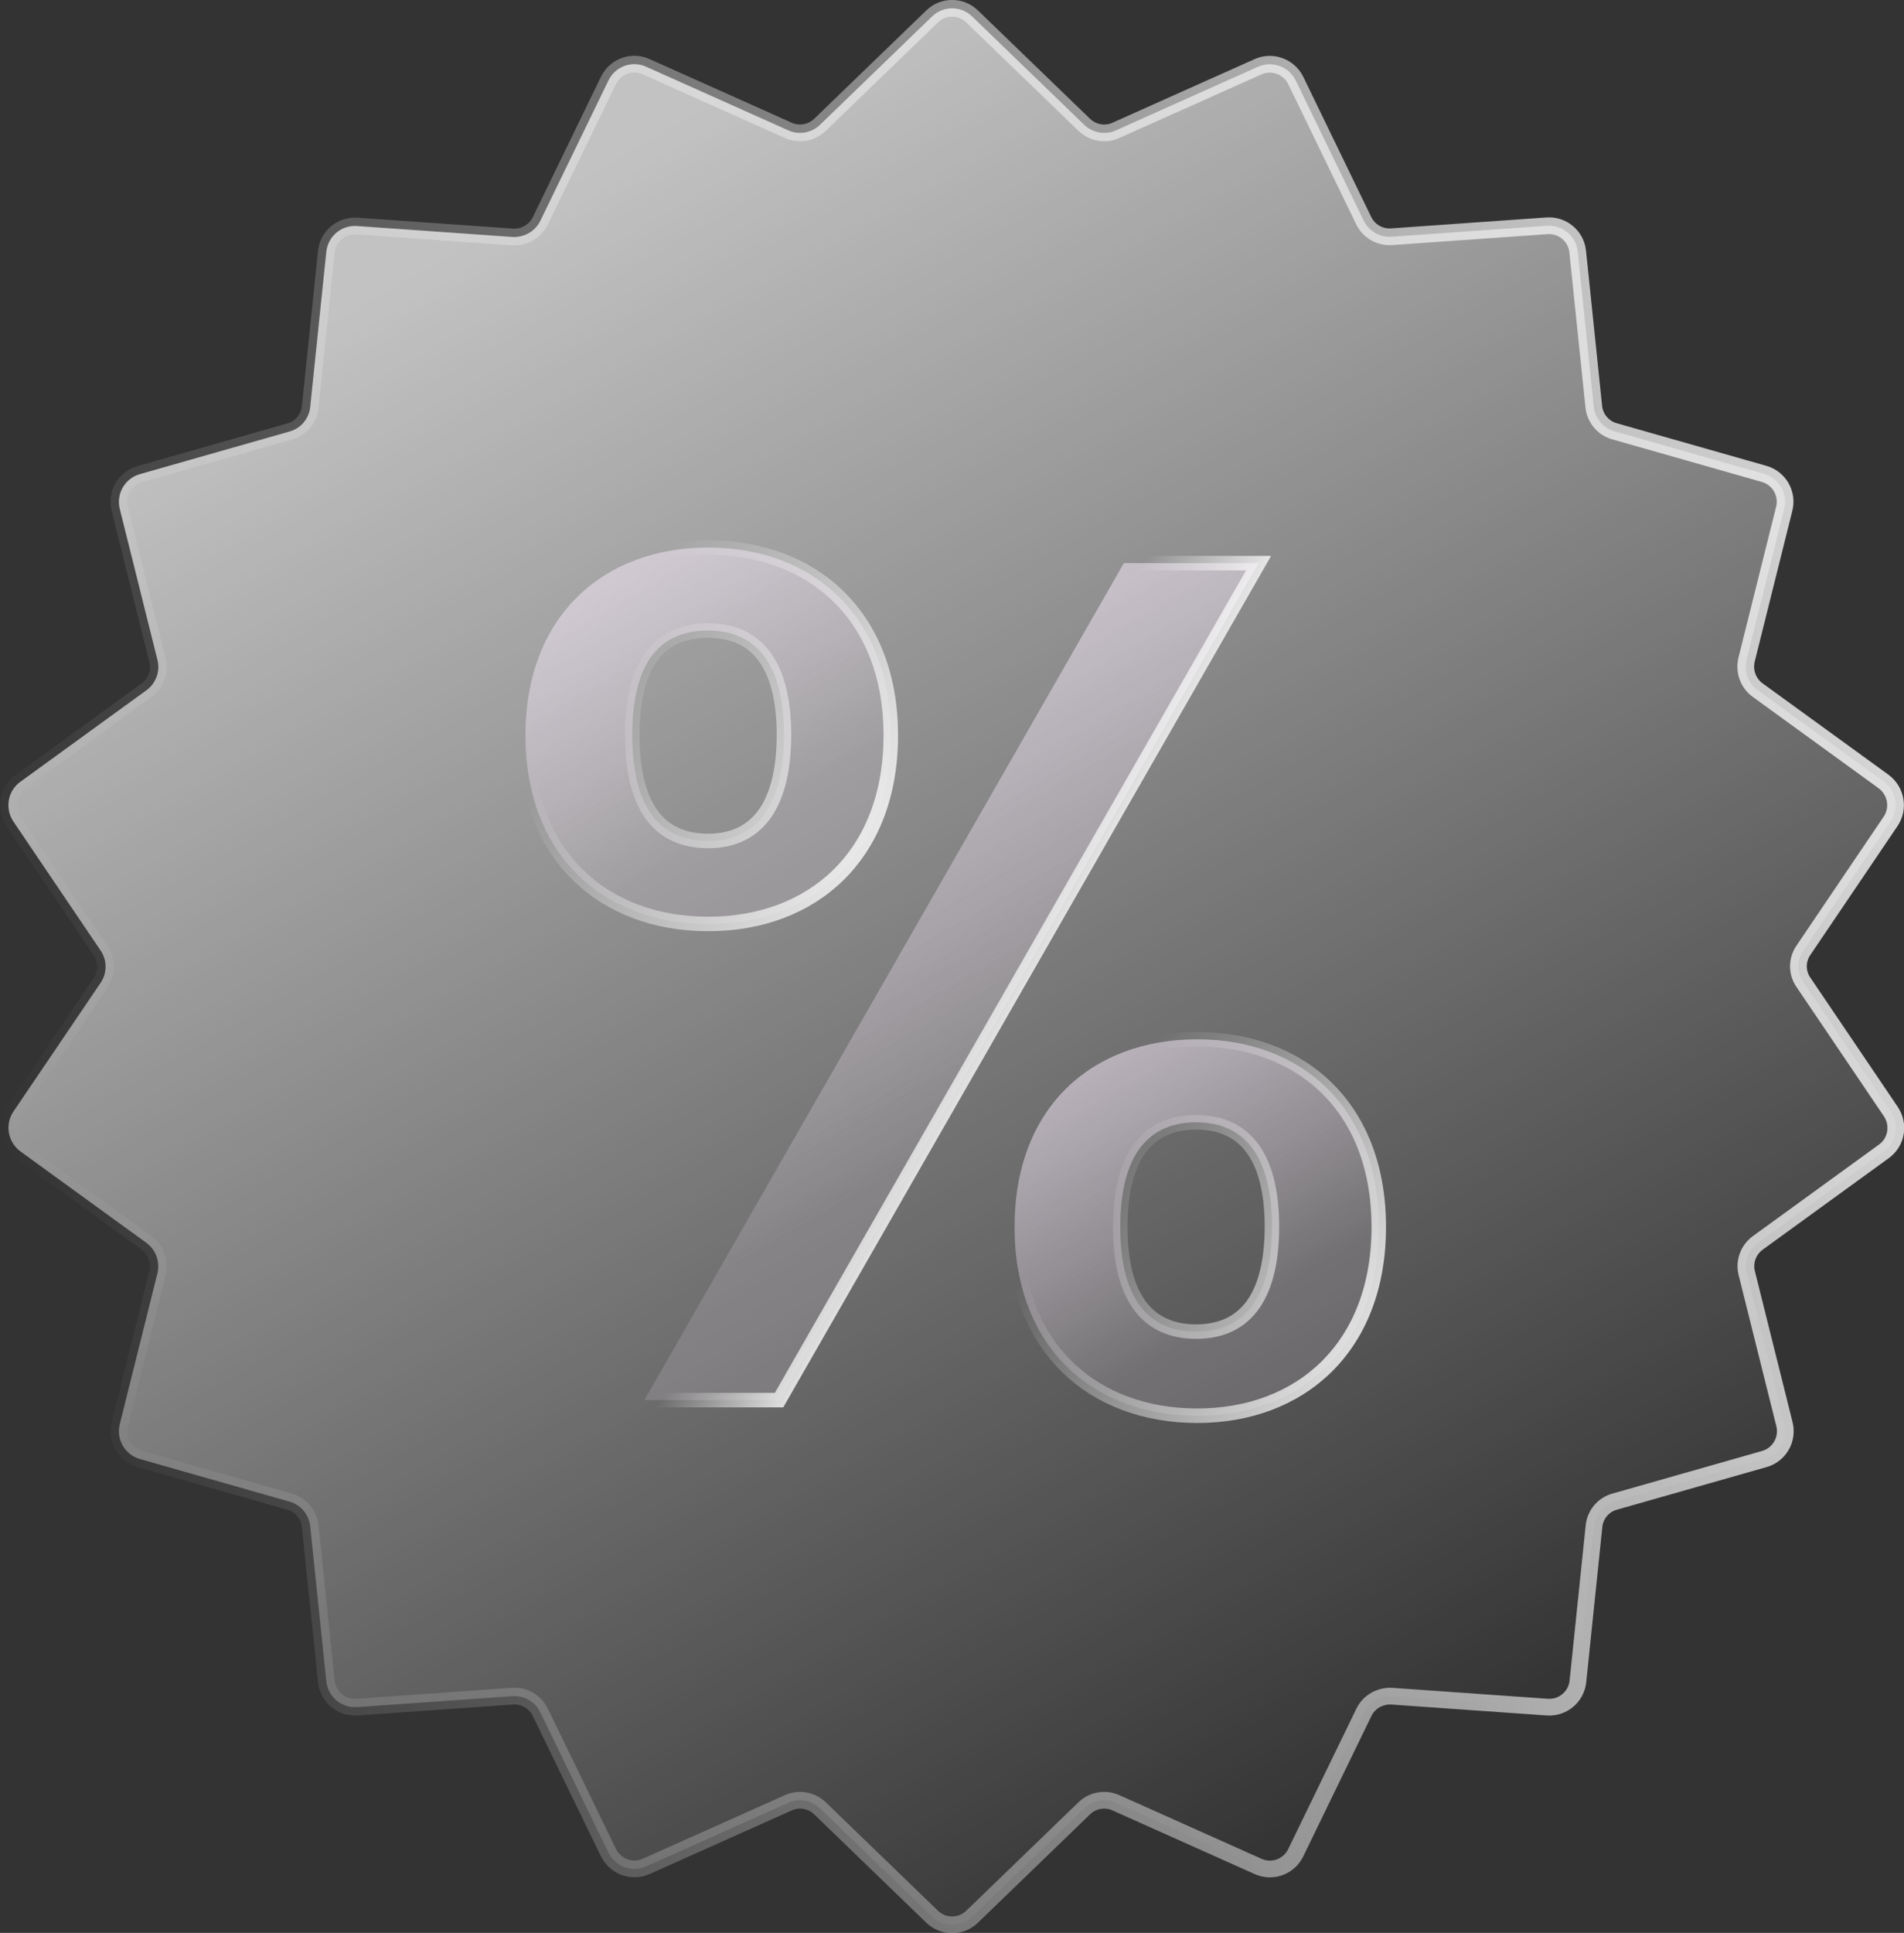
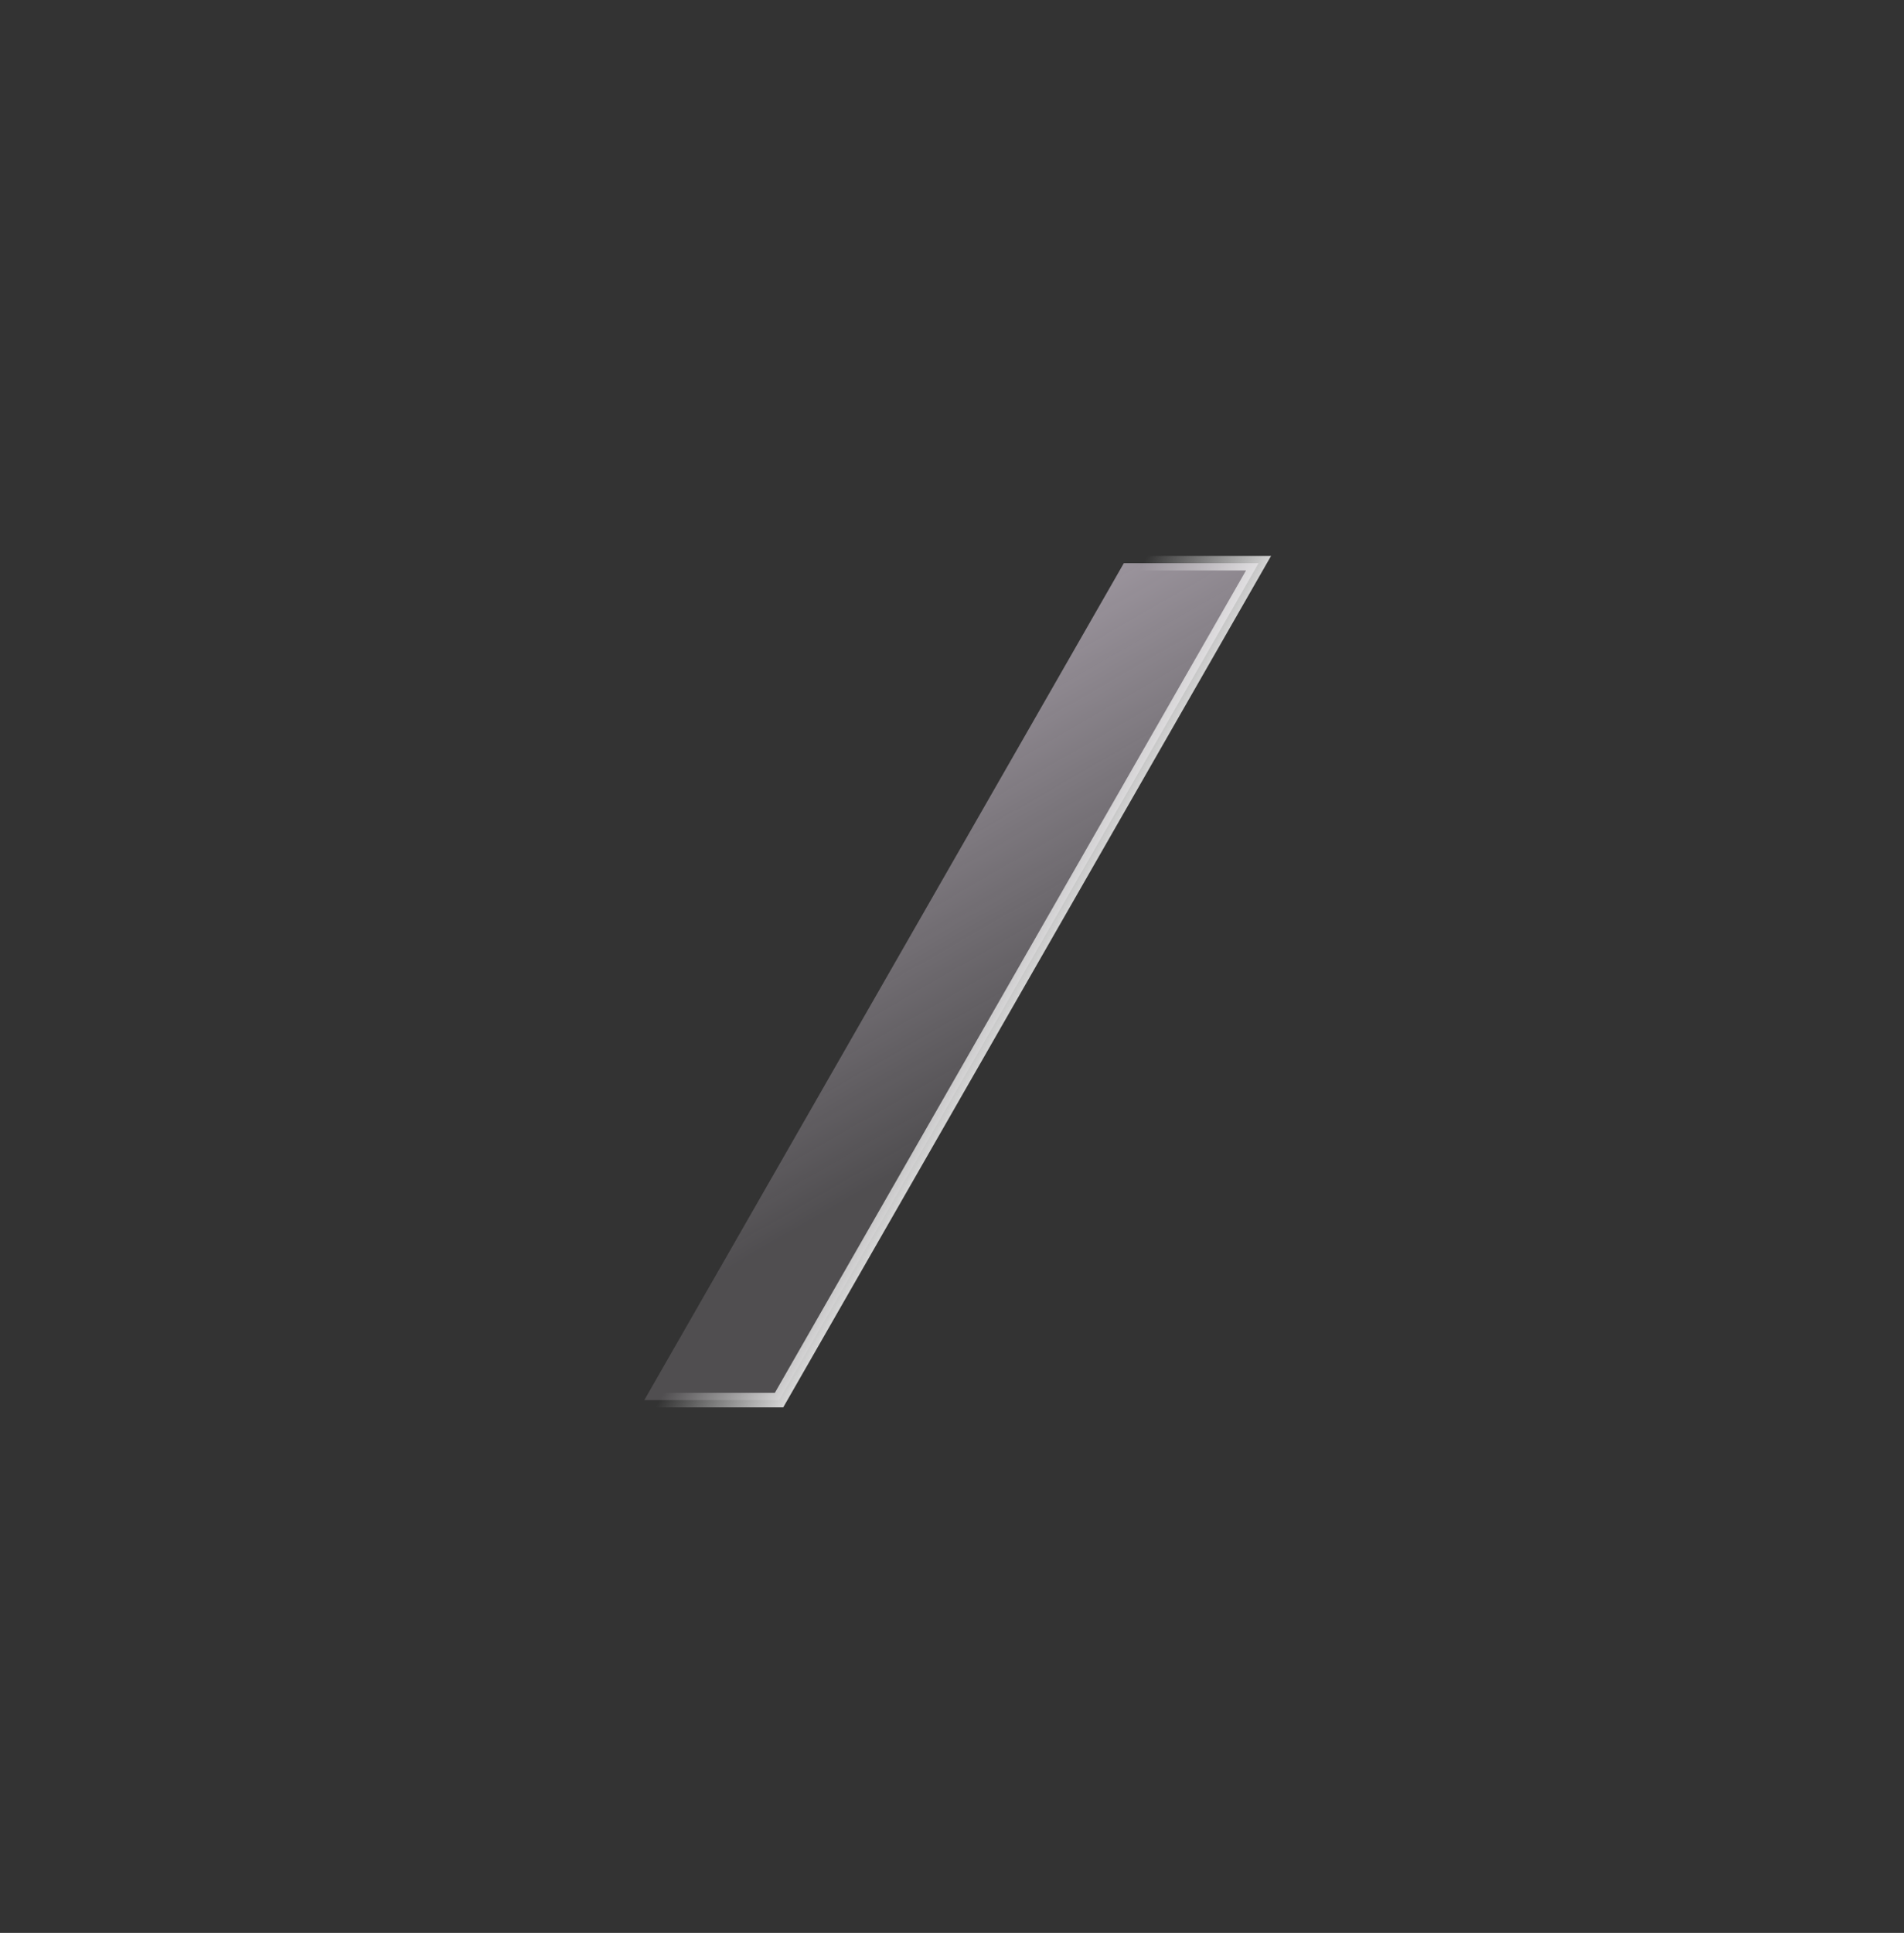
<svg xmlns="http://www.w3.org/2000/svg" version="1.1" id="Слой_1" x="0px" y="0px" viewBox="0 0 85.37 86.63" enable-background="new 0 0 85.37 86.63" xml:space="preserve">
  <rect x="0" y="0" width="85.37" height="86.63" fill="#333333" stroke="none" />
  <g>
    <g>
      <g>
        <linearGradient id="SVGID_1_" gradientUnits="userSpaceOnUse" x1="63.845" y1="79.961" x2="21.529" y2="6.668">
          <stop offset="0" style="stop-color:#FFFFFF;stop-opacity:0" />
          <stop offset="0.959" style="stop-color:#FFFFFF;stop-opacity:0.7" />
        </linearGradient>
-         <path fill="url(#SVGID_1_)" d="M80.86,42.59l3.91-5.78c0.39-0.58,0.25-1.36-0.31-1.78l-5.65-4.1c-0.43-0.31-0.62-0.85-0.5-1.36     l1.69-6.77c0.17-0.68-0.23-1.37-0.9-1.56l-6.71-1.91c-0.51-0.14-0.88-0.59-0.93-1.11l-0.72-6.94c-0.07-0.7-0.68-1.21-1.38-1.16     l-6.96,0.49c-0.53,0.04-1.03-0.25-1.26-0.73L58.1,3.61c-0.31-0.63-1.06-0.9-1.69-0.62l-6.37,2.85c-0.48,0.22-1.05,0.12-1.43-0.25     l-5.02-4.85c-0.5-0.49-1.3-0.49-1.8,0l-5.02,4.85c-0.38,0.37-0.95,0.47-1.43,0.25l-6.37-2.85c-0.64-0.29-1.39-0.01-1.69,0.62     l-3.05,6.28c-0.23,0.48-0.73,0.76-1.26,0.73l-6.96-0.49c-0.7-0.05-1.31,0.46-1.38,1.16l-0.72,6.94     c-0.05,0.53-0.42,0.97-0.93,1.11l-6.71,1.91c-0.67,0.19-1.07,0.88-0.9,1.56l1.69,6.77c0.13,0.51-0.07,1.05-0.5,1.36l-5.65,4.1     c-0.57,0.41-0.7,1.2-0.31,1.78l3.91,5.78c0.3,0.44,0.3,1.01,0,1.45L0.6,49.82c-0.39,0.58-0.25,1.36,0.31,1.78l5.65,4.1     c0.43,0.31,0.62,0.85,0.5,1.36l-1.69,6.77c-0.17,0.68,0.23,1.37,0.9,1.56l6.71,1.91c0.51,0.14,0.88,0.59,0.93,1.11l0.72,6.94     c0.07,0.7,0.68,1.21,1.38,1.16l6.96-0.49c0.53-0.04,1.03,0.25,1.26,0.73l3.05,6.28c0.31,0.63,1.06,0.9,1.69,0.62l6.37-2.85     c0.48-0.22,1.05-0.12,1.43,0.25l5.02,4.85c0.5,0.49,1.3,0.49,1.8,0l5.02-4.85c0.38-0.37,0.95-0.47,1.43-0.25l6.37,2.85     c0.64,0.29,1.39,0.01,1.69-0.62l3.05-6.28c0.23-0.48,0.73-0.76,1.26-0.73l6.96,0.49c0.7,0.05,1.31-0.46,1.38-1.16l0.72-6.94     c0.05-0.53,0.42-0.97,0.93-1.11l6.71-1.91c0.67-0.19,1.07-0.88,0.9-1.56l-1.69-6.77c-0.13-0.51,0.07-1.05,0.5-1.36l5.65-4.1     c0.57-0.41,0.7-1.2,0.31-1.78l-3.91-5.78C80.56,43.6,80.56,43.03,80.86,42.59z" />
        <linearGradient id="SVGID_2_" gradientUnits="userSpaceOnUse" x1="-0.093" y1="50.09" x2="85.467" y2="36.539">
          <stop offset="0" style="stop-color:#FFFFFF;stop-opacity:0" />
          <stop offset="1" style="stop-color:#FFFFFF;stop-opacity:0.8" />
        </linearGradient>
-         <path fill="none" stroke="url(#SVGID_2_)" stroke-width="0.75" stroke-miterlimit="10" d="M80.86,42.59l3.91-5.78     c0.39-0.58,0.25-1.36-0.31-1.78l-5.65-4.1c-0.43-0.31-0.62-0.85-0.5-1.36l1.69-6.77c0.17-0.68-0.23-1.37-0.9-1.56l-6.71-1.91     c-0.51-0.14-0.88-0.59-0.93-1.11l-0.72-6.94c-0.07-0.7-0.68-1.21-1.38-1.16l-6.96,0.49c-0.53,0.04-1.03-0.25-1.26-0.73L58.1,3.61     c-0.31-0.63-1.06-0.9-1.69-0.62l-6.37,2.85c-0.48,0.22-1.05,0.12-1.43-0.25l-5.02-4.85c-0.5-0.49-1.3-0.49-1.8,0l-5.02,4.85     c-0.38,0.37-0.95,0.47-1.43,0.25l-6.37-2.85c-0.64-0.29-1.39-0.01-1.69,0.62l-3.05,6.28c-0.23,0.48-0.73,0.76-1.26,0.73     l-6.96-0.49c-0.7-0.05-1.31,0.46-1.38,1.16l-0.72,6.94c-0.05,0.53-0.42,0.97-0.93,1.11l-6.71,1.91c-0.67,0.19-1.07,0.88-0.9,1.56     l1.69,6.77c0.13,0.51-0.07,1.05-0.5,1.36l-5.65,4.1c-0.57,0.41-0.7,1.2-0.31,1.78l3.91,5.78c0.3,0.44,0.3,1.01,0,1.45L0.6,49.82     c-0.39,0.58-0.25,1.36,0.31,1.78l5.65,4.1c0.43,0.31,0.62,0.85,0.5,1.36l-1.69,6.77c-0.17,0.68,0.23,1.37,0.9,1.56l6.71,1.91     c0.51,0.14,0.88,0.59,0.93,1.11l0.72,6.94c0.07,0.7,0.68,1.21,1.38,1.16l6.96-0.49c0.53-0.04,1.03,0.25,1.26,0.73l3.05,6.28     c0.31,0.63,1.06,0.9,1.69,0.62l6.37-2.85c0.48-0.22,1.05-0.12,1.43,0.25l5.02,4.85c0.5,0.49,1.3,0.49,1.8,0l5.02-4.85     c0.38-0.37,0.95-0.47,1.43-0.25l6.37,2.85c0.64,0.29,1.39,0.01,1.69-0.62l3.05-6.28c0.23-0.48,0.73-0.76,1.26-0.73l6.96,0.49     c0.7,0.05,1.31-0.46,1.38-1.16l0.72-6.94c0.05-0.53,0.42-0.97,0.93-1.11l6.71-1.91c0.67-0.19,1.07-0.88,0.9-1.56l-1.69-6.77     c-0.13-0.51,0.07-1.05,0.5-1.36l5.65-4.1c0.57-0.41,0.7-1.2,0.31-1.78l-3.91-5.78C80.56,43.6,80.56,43.03,80.86,42.59z" />
      </g>
      <g>
        <linearGradient id="SVGID_3_" gradientUnits="userSpaceOnUse" x1="34.57" y1="37.855" x2="24.579" y2="20.55">
          <stop offset="0.069" style="stop-color:#F6E9F9;stop-opacity:0.15" />
          <stop offset="1" style="stop-color:#F6E9F9;stop-opacity:0.7" />
        </linearGradient>
        <linearGradient id="SVGID_4_" gradientUnits="userSpaceOnUse" x1="24.151" y1="28.587" x2="39.339" y2="37.356">
          <stop offset="0.175" style="stop-color:#FFFFFF;stop-opacity:0" />
          <stop offset="1" style="stop-color:#FFFFFF;stop-opacity:0.8" />
        </linearGradient>
-         <path fill="url(#SVGID_3_)" stroke="url(#SVGID_4_)" stroke-width="0.65" stroke-miterlimit="10" d="M31.75,24.54     c-4.69,0-8.19,3.07-8.19,8.41c0,5.39,3.5,8.46,8.19,8.46s8.19-3.07,8.19-8.46C39.94,27.61,36.44,24.54,31.75,24.54z M31.75,37.69     c-2.1,0-3.4-1.4-3.4-4.74c0-3.34,1.29-4.69,3.4-4.69c2.05,0,3.4,1.35,3.4,4.69C35.14,36.29,33.8,37.69,31.75,37.69z" />
        <linearGradient id="SVGID_5_" gradientUnits="userSpaceOnUse" x1="46.742" y1="51.065" x2="32.281" y2="26.017">
          <stop offset="0.069" style="stop-color:#F6E9F9;stop-opacity:0.15" />
          <stop offset="1" style="stop-color:#F6E9F9;stop-opacity:0.7" />
        </linearGradient>
        <linearGradient id="SVGID_6_" gradientUnits="userSpaceOnUse" x1="40.058" y1="42.493" x2="45.264" y2="45.499">
          <stop offset="0.175" style="stop-color:#FFFFFF;stop-opacity:0" />
          <stop offset="1" style="stop-color:#FFFFFF;stop-opacity:0.8" />
        </linearGradient>
        <polygon fill="url(#SVGID_5_)" stroke="url(#SVGID_6_)" stroke-width="0.65" stroke-miterlimit="10" points="50.39,25.24      56.43,25.24 34.93,62.75 28.89,62.75    " />
        <linearGradient id="SVGID_7_" gradientUnits="userSpaceOnUse" x1="56.482" y1="59.89" x2="46.495" y2="42.593">
          <stop offset="0.069" style="stop-color:#F6E9F9;stop-opacity:0.15" />
          <stop offset="1" style="stop-color:#F6E9F9;stop-opacity:0.7" />
        </linearGradient>
        <linearGradient id="SVGID_8_" gradientUnits="userSpaceOnUse" x1="46.073" y1="50.627" x2="61.233" y2="59.38">
          <stop offset="0.175" style="stop-color:#FFFFFF;stop-opacity:0" />
          <stop offset="1" style="stop-color:#FFFFFF;stop-opacity:0.8" />
        </linearGradient>
-         <path fill="url(#SVGID_7_)" stroke="url(#SVGID_8_)" stroke-width="0.65" stroke-miterlimit="10" d="M53.68,46.58     c-4.69,0-8.19,3.02-8.19,8.41c0,5.39,3.5,8.46,8.19,8.46c4.64,0,8.14-3.07,8.14-8.46C61.82,49.6,58.32,46.58,53.68,46.58z      M53.63,59.68c-2.05,0-3.4-1.35-3.4-4.69c0-3.34,1.35-4.69,3.4-4.69c2.05,0,3.4,1.35,3.4,4.69     C57.02,58.33,55.68,59.68,53.63,59.68z" />
      </g>
    </g>
  </g>
</svg>